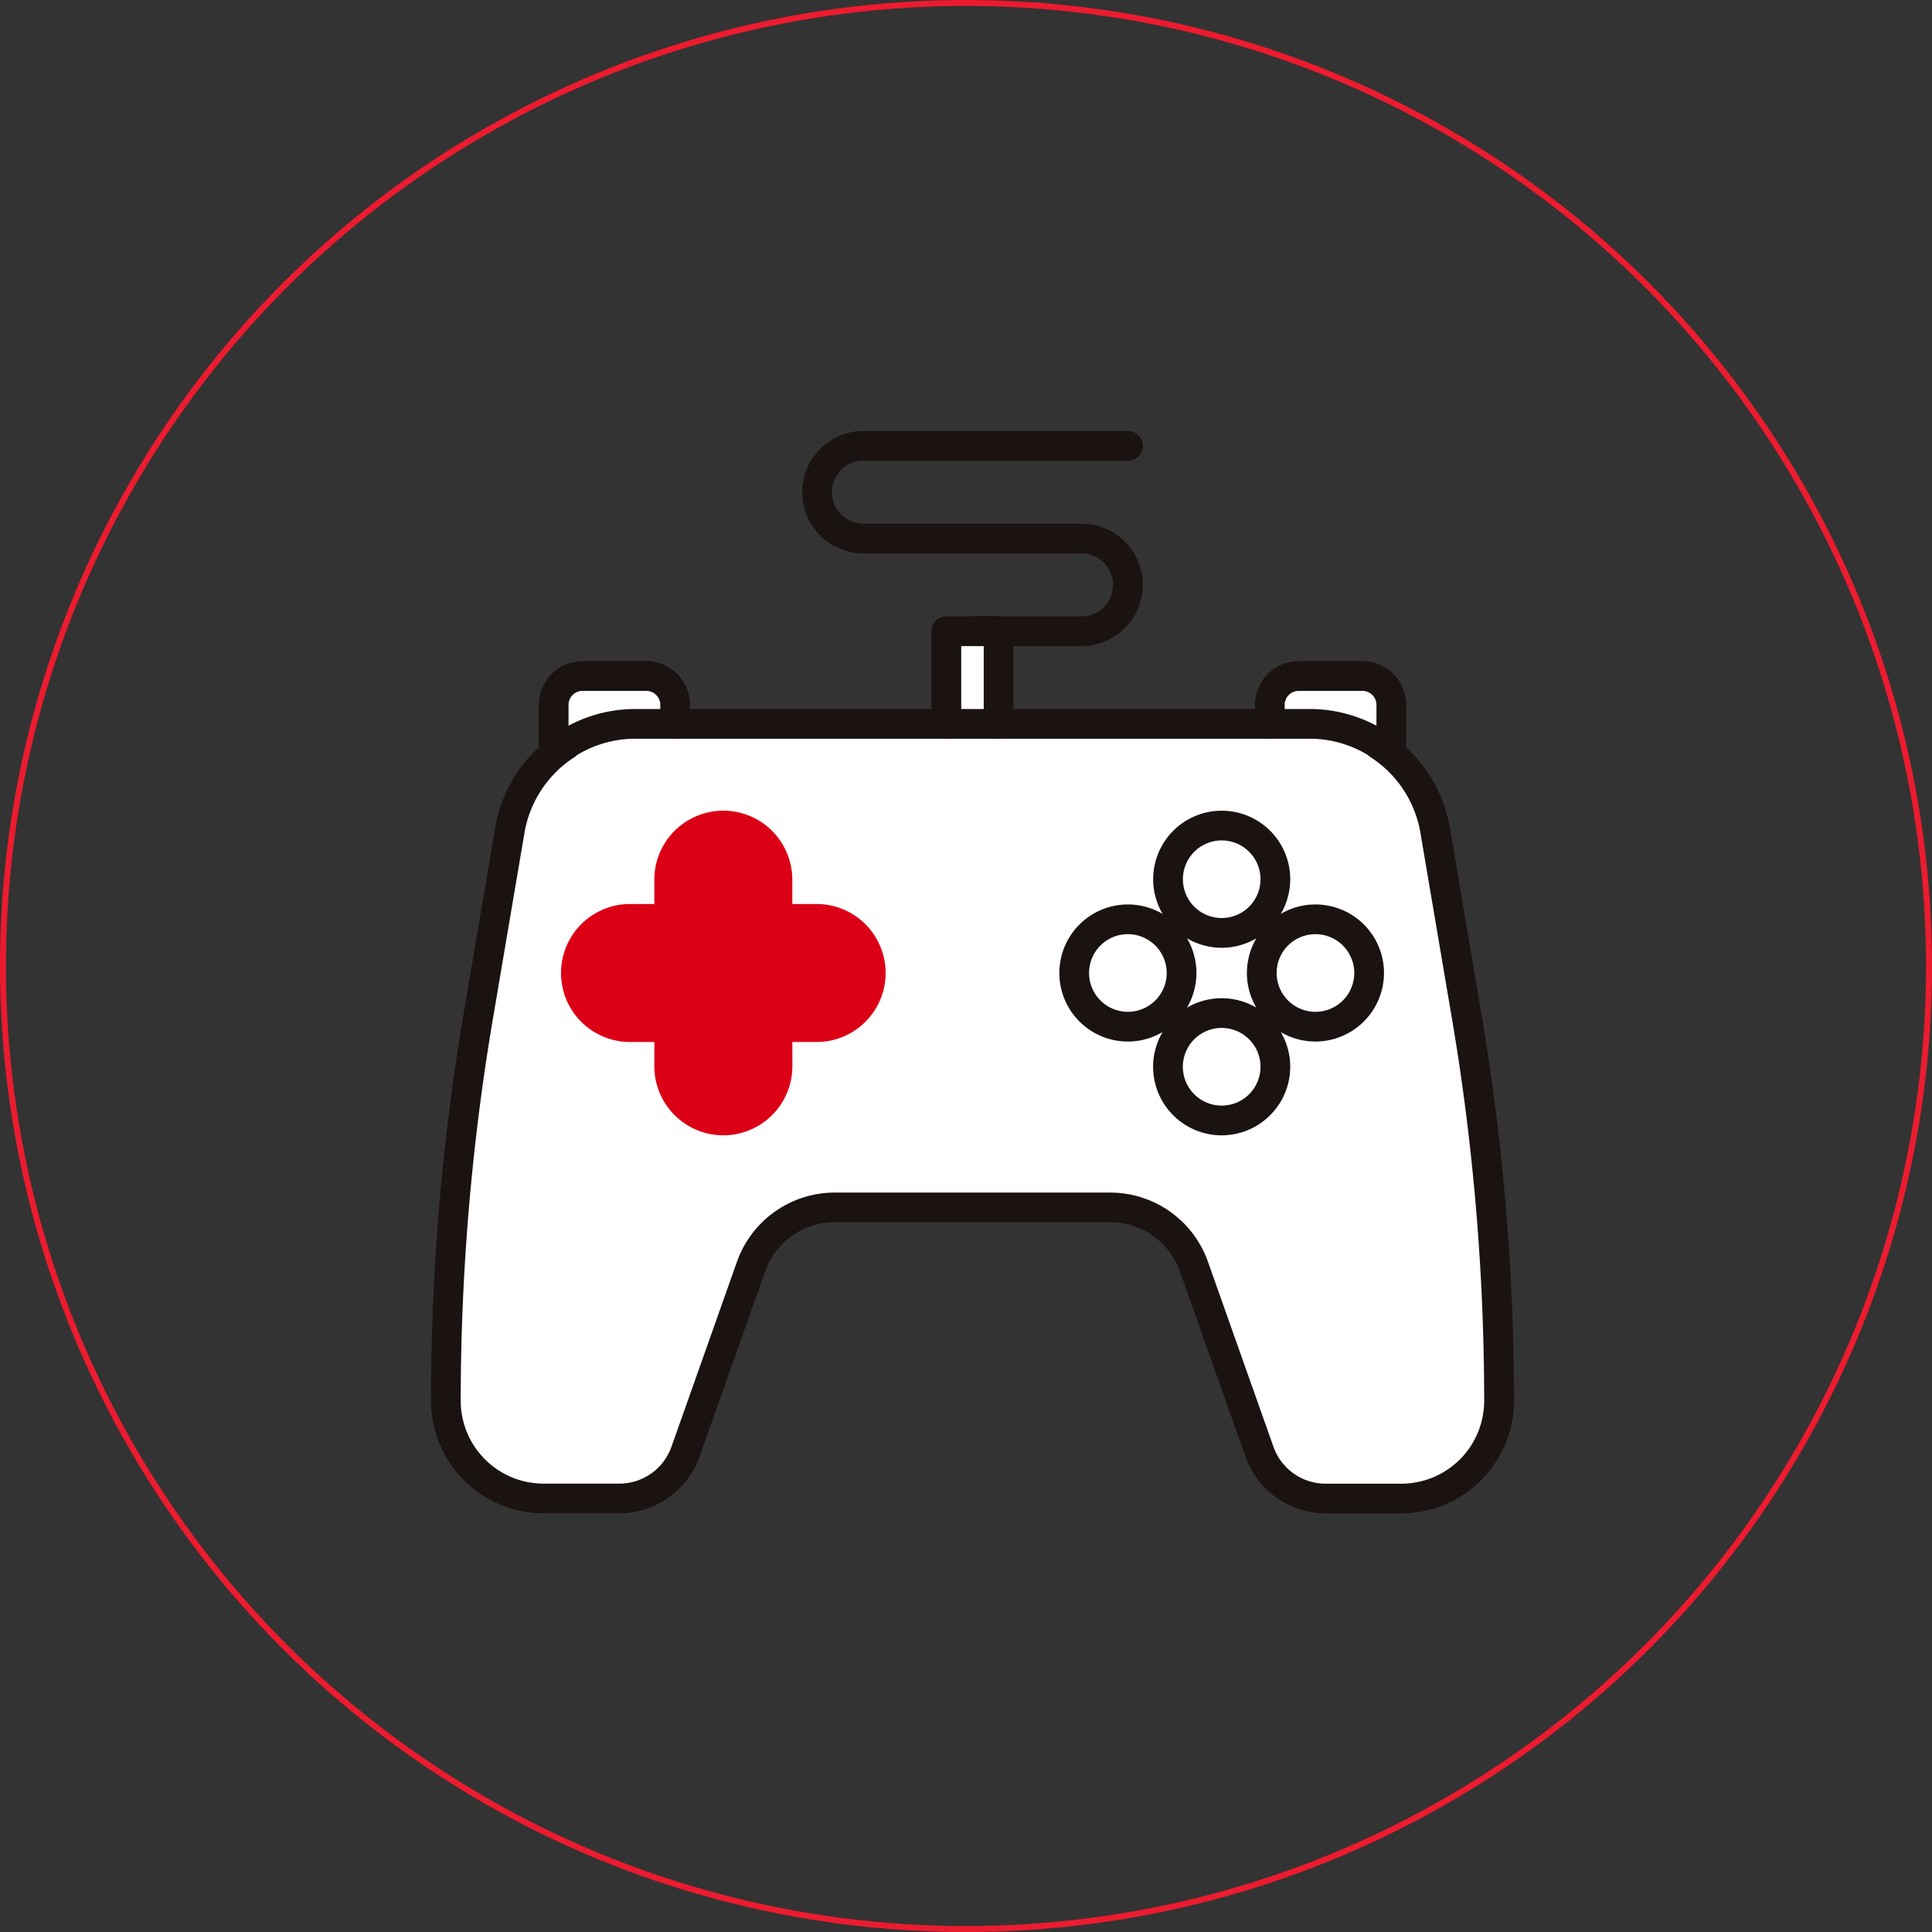
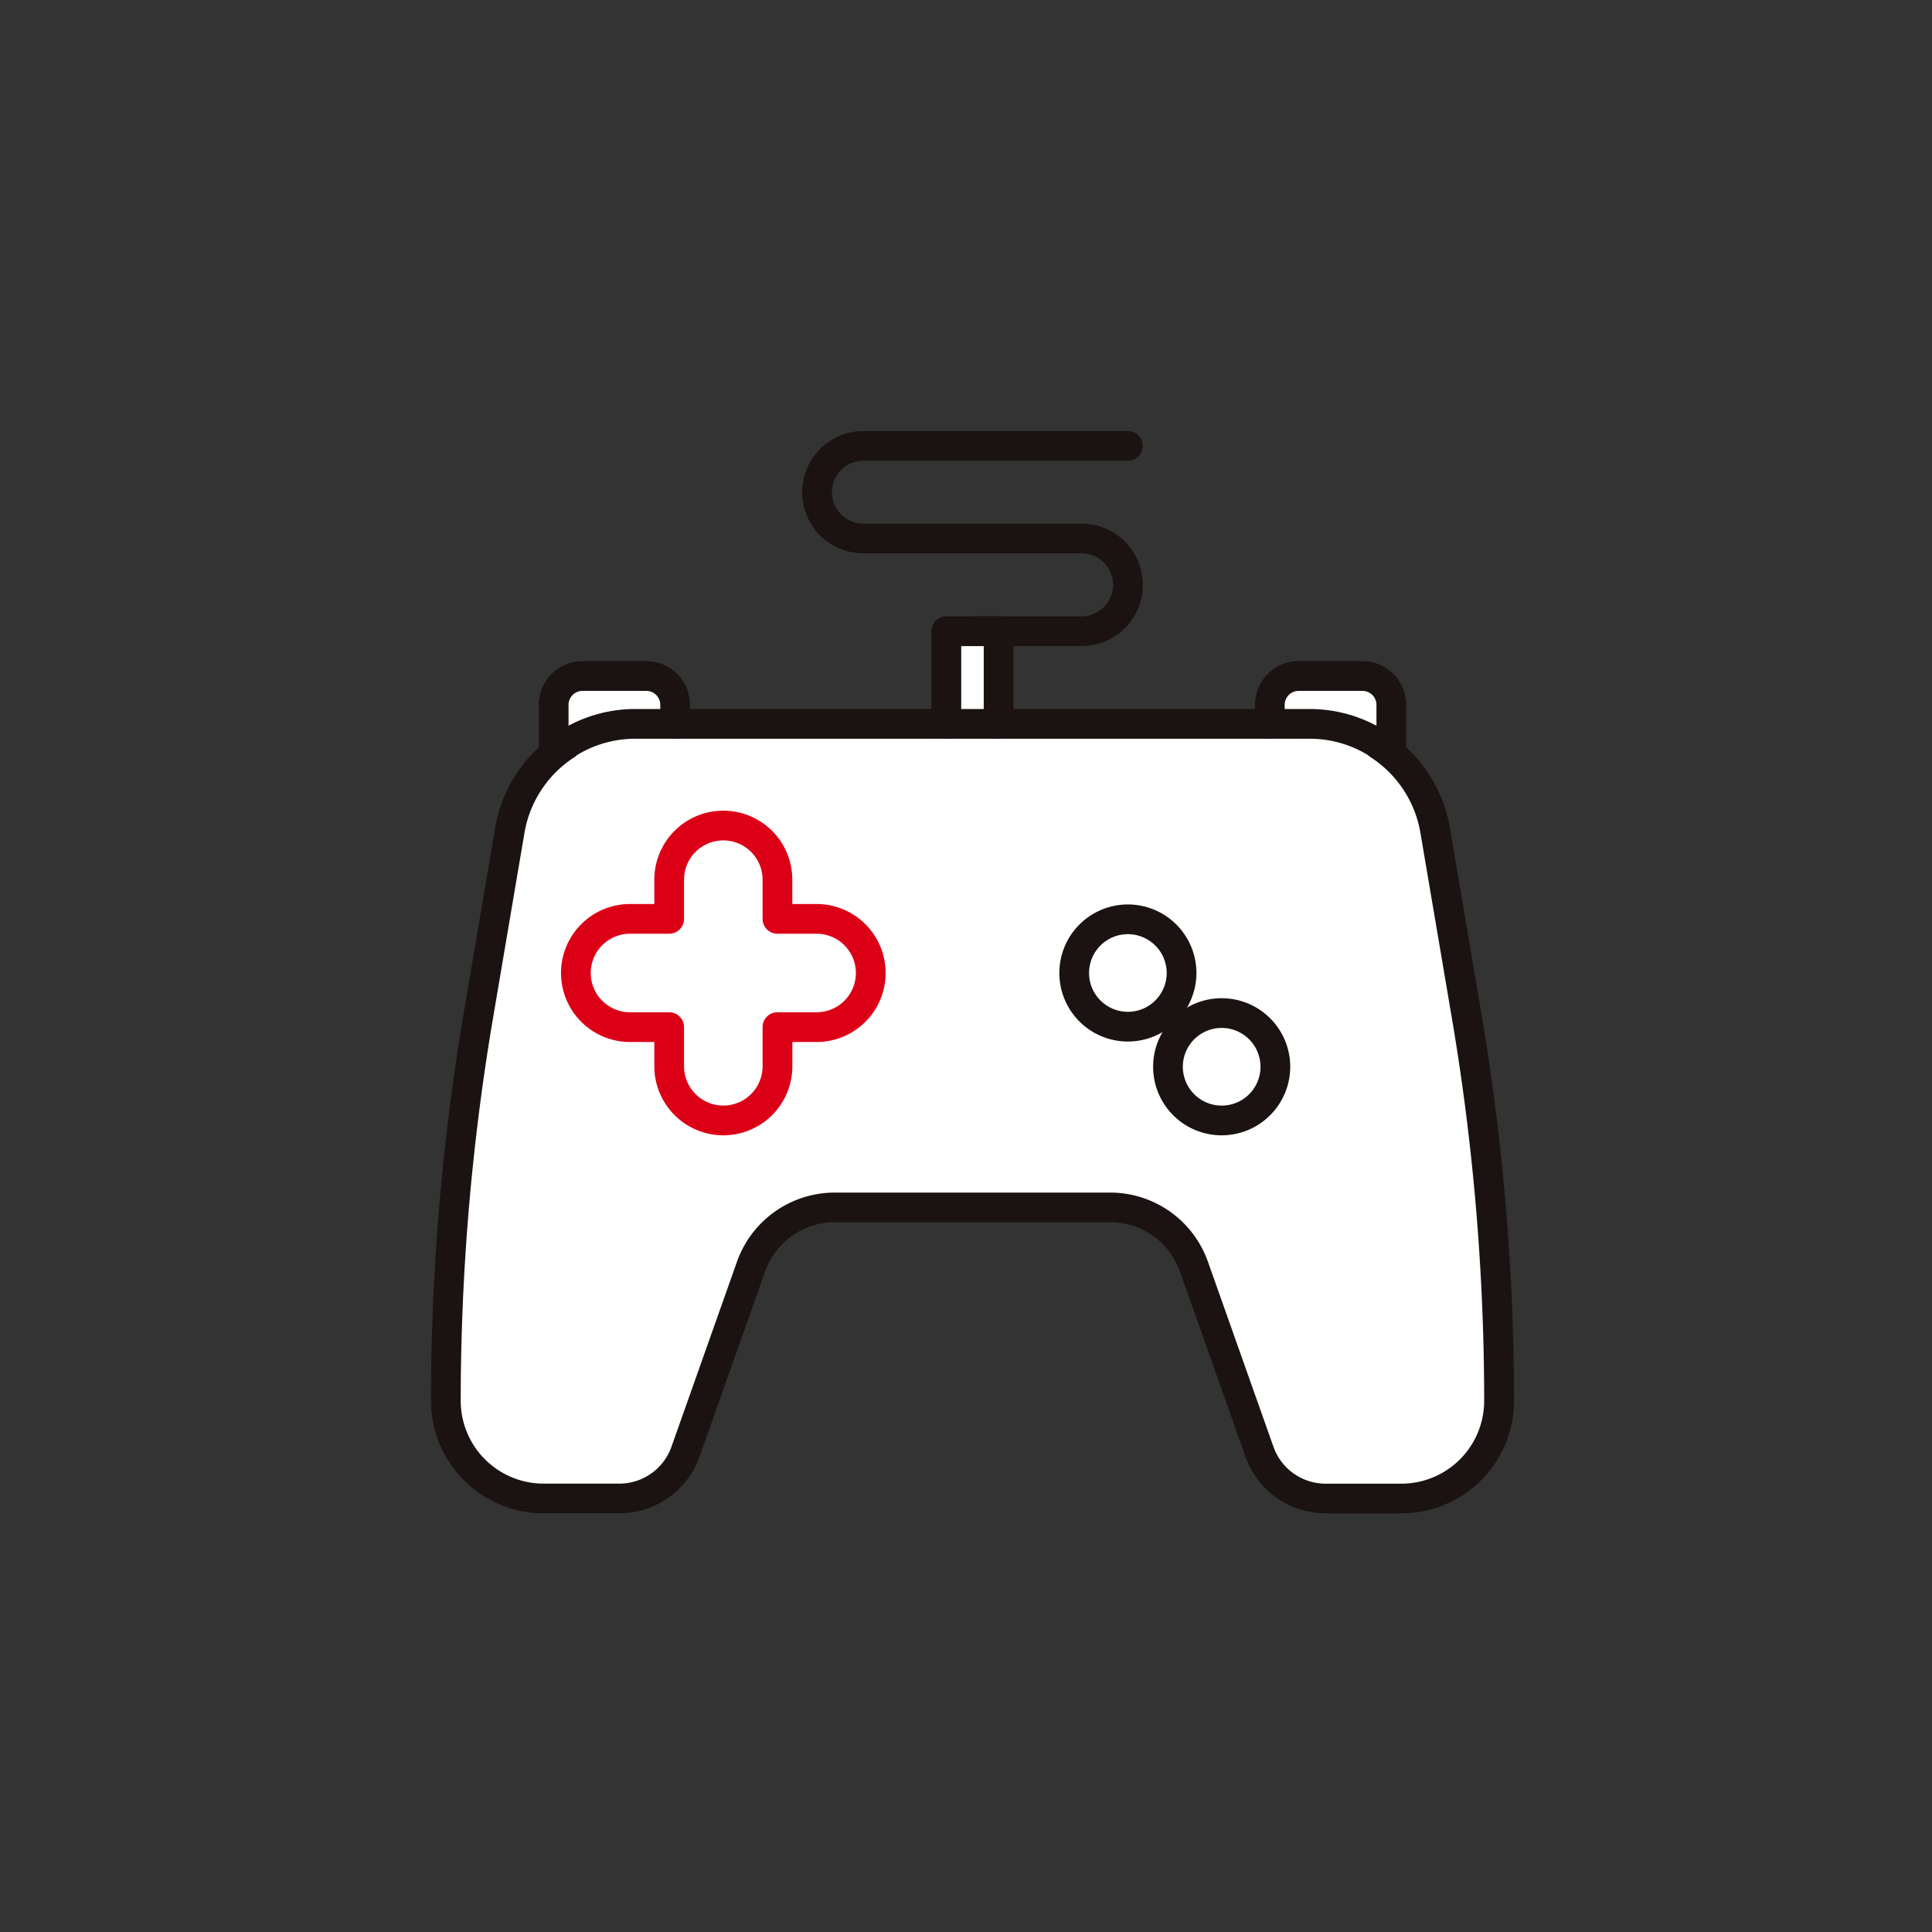
<svg xmlns="http://www.w3.org/2000/svg" width="130" height="130" viewBox="0 0 130 130">
  <rect x="0" y="0" width="130" height="130" fill="#333333" stroke="none" />
  <g id="Group_1457" data-name="Group 1457" transform="translate(-895 -948)">
    <g id="Ellipse_42" data-name="Ellipse 42" transform="translate(895 948)" fill="none" stroke="#ed1b2f" stroke-width="0.4">
      <circle cx="65" cy="65" r="65" stroke="none" />
-       <circle cx="65" cy="65" r="64.8" fill="none" />
    </g>
    <g id="Group_1329" data-name="Group 1329" transform="translate(924 977)">
      <g id="Group_1314" data-name="Group 1314" transform="translate(0 12.473)">
        <path id="Path_21394" data-name="Path 21394" d="M452.953,617.761l-2.13-12.561a8.538,8.538,0,0,0-3.78-5.724l.83.16v-2.852a1.943,1.943,0,0,0-1.942-1.942h-4.29a1.941,1.941,0,0,0-1.942,1.942v1.278H421.451v-6.234h-3.514v6.234H399.687v-1.278a1.943,1.943,0,0,0-1.942-1.942h-4.29a1.941,1.941,0,0,0-1.942,1.942v2.852l.832-.16a8.54,8.54,0,0,0-3.782,5.724l-2.128,12.561a154.7,154.7,0,0,0-2.176,25.856,6.569,6.569,0,0,0,6.568,6.569h5.108a4.717,4.717,0,0,0,4.446-3.144L404.8,634.57a5.965,5.965,0,0,1,5.622-3.974h18.545a5.965,5.965,0,0,1,5.622,3.974L439,647.041a4.719,4.719,0,0,0,4.448,3.144h5.108a6.57,6.57,0,0,0,6.568-6.569v0A154.694,154.694,0,0,0,452.953,617.761Z" transform="translate(-383.256 -590.827)" fill="#fff" />
        <path id="Path_21395" data-name="Path 21395" d="M449.062,651.683h-5.108a5.724,5.724,0,0,1-5.39-3.808L434.147,635.4a4.972,4.972,0,0,0-4.68-3.308H410.921a4.97,4.97,0,0,0-4.678,3.308l-4.416,12.471a5.726,5.726,0,0,1-5.39,3.808h-5.108a7.578,7.578,0,0,1-7.571-7.568,156.4,156.4,0,0,1,2.19-26.024l2.132-12.559a9.537,9.537,0,0,1,2.932-5.39v-2.858a2.947,2.947,0,0,1,2.942-2.942h4.292a2.947,2.947,0,0,1,2.94,2.942v.28h16.249v-5.236a1,1,0,0,1,1-1h3.514a1,1,0,0,1,1,1v5.236H439.2v-.28a2.948,2.948,0,0,1,2.944-2.942h4.288a2.948,2.948,0,0,1,2.944,2.942v2.858a9.542,9.542,0,0,1,2.936,5.392l2.13,12.557h0a156.183,156.183,0,0,1,2.19,26.024A7.576,7.576,0,0,1,449.062,651.683ZM410.921,630.1h18.545a6.979,6.979,0,0,1,6.566,4.64l4.416,12.471a3.721,3.721,0,0,0,3.5,2.476h5.108a5.575,5.575,0,0,0,5.568-5.568,154.086,154.086,0,0,0-2.162-25.688l-2.132-12.559A7.568,7.568,0,0,0,447,600.816a1,1,0,0,1,.376-1.824v-1.708a.944.944,0,0,0-.944-.942h-4.288a.944.944,0,0,0-.944.942v1.28a1,1,0,0,1-1,1H421.95a1,1,0,0,1-1-1v-5.236h-1.514v5.236a1,1,0,0,1-1,1H400.186a1,1,0,0,1-1-1v-1.28a.942.942,0,0,0-.94-.942h-4.292a.942.942,0,0,0-.942.942v1.706a1,1,0,0,1,.38,1.824,7.571,7.571,0,0,0-3.34,5.052l-2.132,12.561a154.277,154.277,0,0,0-2.162,25.688,5.575,5.575,0,0,0,5.57,5.568h5.108a3.719,3.719,0,0,0,3.5-2.476l4.416-12.471A6.981,6.981,0,0,1,410.921,630.1Z" transform="translate(-383.757 -591.327)" fill="#1b1311" />
      </g>
      <g id="Group_1328" data-name="Group 1328" transform="translate(8.074)">
        <g id="Group_1324" data-name="Group 1324" transform="translate(0.673)">
          <g id="Group_1321" data-name="Group 1321" transform="translate(0 25.55)">
            <g id="Group_1315" data-name="Group 1315">
-               <path id="Path_21396" data-name="Path 21396" d="M404.831,604.645h-2.636v-2.638a3.642,3.642,0,1,0-7.284,0v2.638h-2.638a3.642,3.642,0,0,0,0,7.284h2.638v2.638a3.642,3.642,0,0,0,7.284,0v-2.638h2.636a3.642,3.642,0,1,0,0-7.284Z" transform="translate(-387.63 -597.366)" fill="#dc0017" />
              <path id="Path_21397" data-name="Path 21397" d="M399.053,619.709a4.648,4.648,0,0,1-4.642-4.644v-1.636h-1.636a4.642,4.642,0,1,1,0-9.285h1.636v-1.638a4.642,4.642,0,0,1,9.285,0v1.638h1.636a4.642,4.642,0,0,1,0,9.285H403.7v1.636A4.648,4.648,0,0,1,399.053,619.709Zm-6.278-13.565a2.642,2.642,0,1,0,0,5.284h2.636a1,1,0,0,1,1,1v2.636a2.642,2.642,0,1,0,5.284,0v-2.636a1,1,0,0,1,1-1h2.636a2.642,2.642,0,0,0,0-5.284h-2.636a1,1,0,0,1-1-1v-2.638a2.642,2.642,0,0,0-5.284,0v2.638a1,1,0,0,1-1,1Z" transform="translate(-388.13 -597.865)" fill="#dc0017" />
            </g>
            <g id="Group_1320" data-name="Group 1320" transform="translate(33.536)">
              <g id="Group_1316" data-name="Group 1316" transform="translate(6.308)">
-                 <path id="Path_21398" data-name="Path 21398" d="M412.663,607.088a4.611,4.611,0,1,1,4.614-4.612A4.616,4.616,0,0,1,412.663,607.088Zm0-7.223a2.611,2.611,0,1,0,2.614,2.61A2.615,2.615,0,0,0,412.663,599.865Z" transform="translate(-408.051 -597.865)" fill="#1b1311" />
-               </g>
+                 </g>
              <g id="Group_1317" data-name="Group 1317" transform="translate(6.308 12.617)">
                <path id="Path_21399" data-name="Path 21399" d="M412.663,613.4a4.613,4.613,0,1,1,4.614-4.612A4.618,4.618,0,0,1,412.663,613.4Zm0-7.227a2.613,2.613,0,1,0,2.614,2.614A2.616,2.616,0,0,0,412.663,606.173Z" transform="translate(-408.051 -604.173)" fill="#1b1311" />
              </g>
              <g id="Group_1318" data-name="Group 1318" transform="translate(12.619 6.308)">
-                 <path id="Path_21400" data-name="Path 21400" d="M415.818,610.244a4.612,4.612,0,1,1,4.612-4.612A4.619,4.619,0,0,1,415.818,610.244Zm0-7.225a2.612,2.612,0,1,0,2.612,2.612A2.616,2.616,0,0,0,415.818,603.019Z" transform="translate(-411.206 -601.019)" fill="#1b1311" />
-               </g>
+                 </g>
              <g id="Group_1319" data-name="Group 1319" transform="translate(0 6.308)">
                <path id="Path_21401" data-name="Path 21401" d="M409.509,610.244a4.612,4.612,0,1,1,4.61-4.612A4.618,4.618,0,0,1,409.509,610.244Zm0-7.225a2.612,2.612,0,1,0,2.61,2.612A2.616,2.616,0,0,0,409.509,603.019Z" transform="translate(-404.897 -601.019)" fill="#1b1311" />
              </g>
            </g>
          </g>
          <g id="Group_1323" data-name="Group 1323" transform="translate(16.233)">
            <g id="Group_1322" data-name="Group 1322">
              <path id="Path_21402" data-name="Path 21402" d="M415.043,599.564H407.7a1,1,0,1,1,0-2h7.341a2.119,2.119,0,0,0,0-4.238H400.362a4.117,4.117,0,0,1,0-8.234h17.8a1,1,0,1,1,0,2h-17.8a2.117,2.117,0,0,0,0,4.234h14.681a4.119,4.119,0,0,1,0,8.239Z" transform="translate(-396.246 -585.091)" fill="#1b1311" />
            </g>
          </g>
        </g>
        <g id="Group_1325" data-name="Group 1325" transform="translate(47.366 18.707)">
          <path id="Path_21403" data-name="Path 21403" d="M419.836,597.836a1,1,0,0,1-.548-.162,7.552,7.552,0,0,0-4.134-1.23h-2.678a1,1,0,1,1,0-2h2.678A9.538,9.538,0,0,1,420.382,596a1,1,0,0,1-.546,1.838Z" transform="translate(-411.475 -594.444)" fill="#1b1311" />
        </g>
        <g id="Group_1326" data-name="Group 1326" transform="translate(0 18.707)">
          <path id="Path_21404" data-name="Path 21404" d="M388.793,597.836a1,1,0,0,1-.546-1.838,9.543,9.543,0,0,1,5.228-1.554h2.674a1,1,0,1,1,0,2h-2.674a7.552,7.552,0,0,0-4.134,1.23A1,1,0,0,1,388.793,597.836Z" transform="translate(-387.794 -594.444)" fill="#1b1311" />
        </g>
        <g id="Group_1327" data-name="Group 1327" transform="translate(25.605 18.709)">
          <path id="Path_21405" data-name="Path 21405" d="M405.109,596.445H401.6a1,1,0,0,1,0-2h3.514a1,1,0,0,1,0,2Z" transform="translate(-400.595 -594.445)" fill="#1b1311" />
        </g>
      </g>
    </g>
  </g>
</svg>